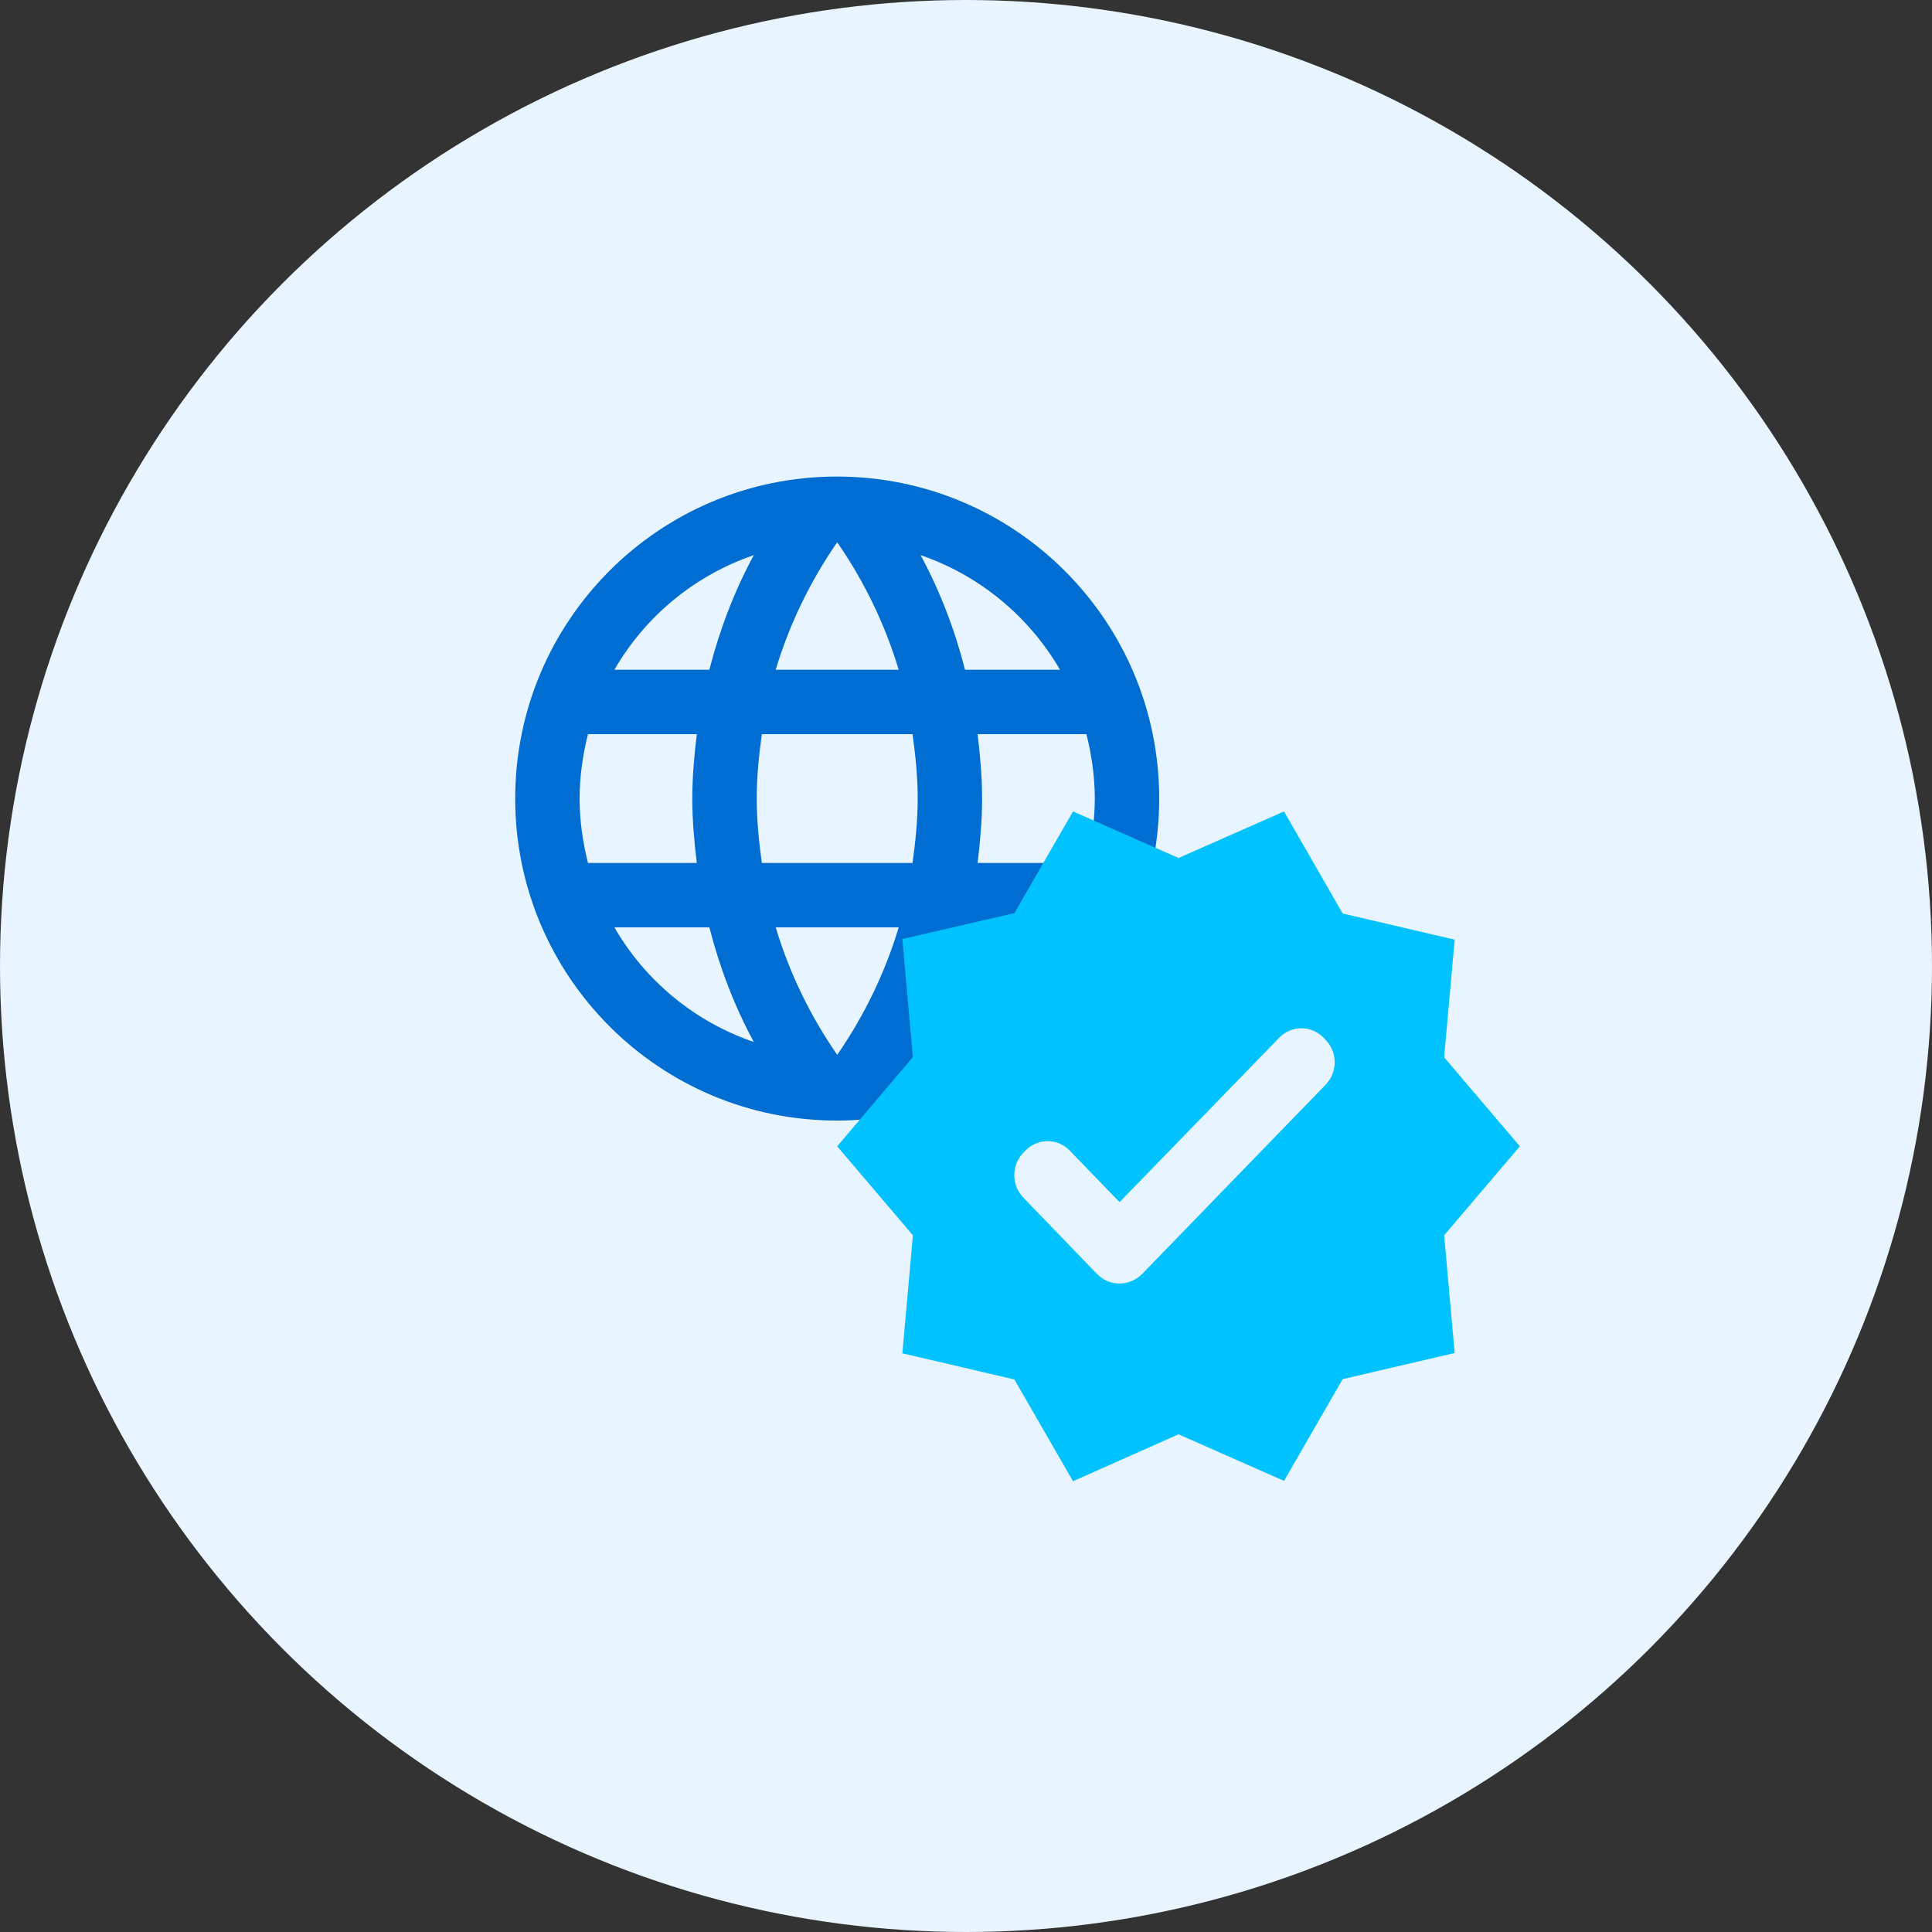
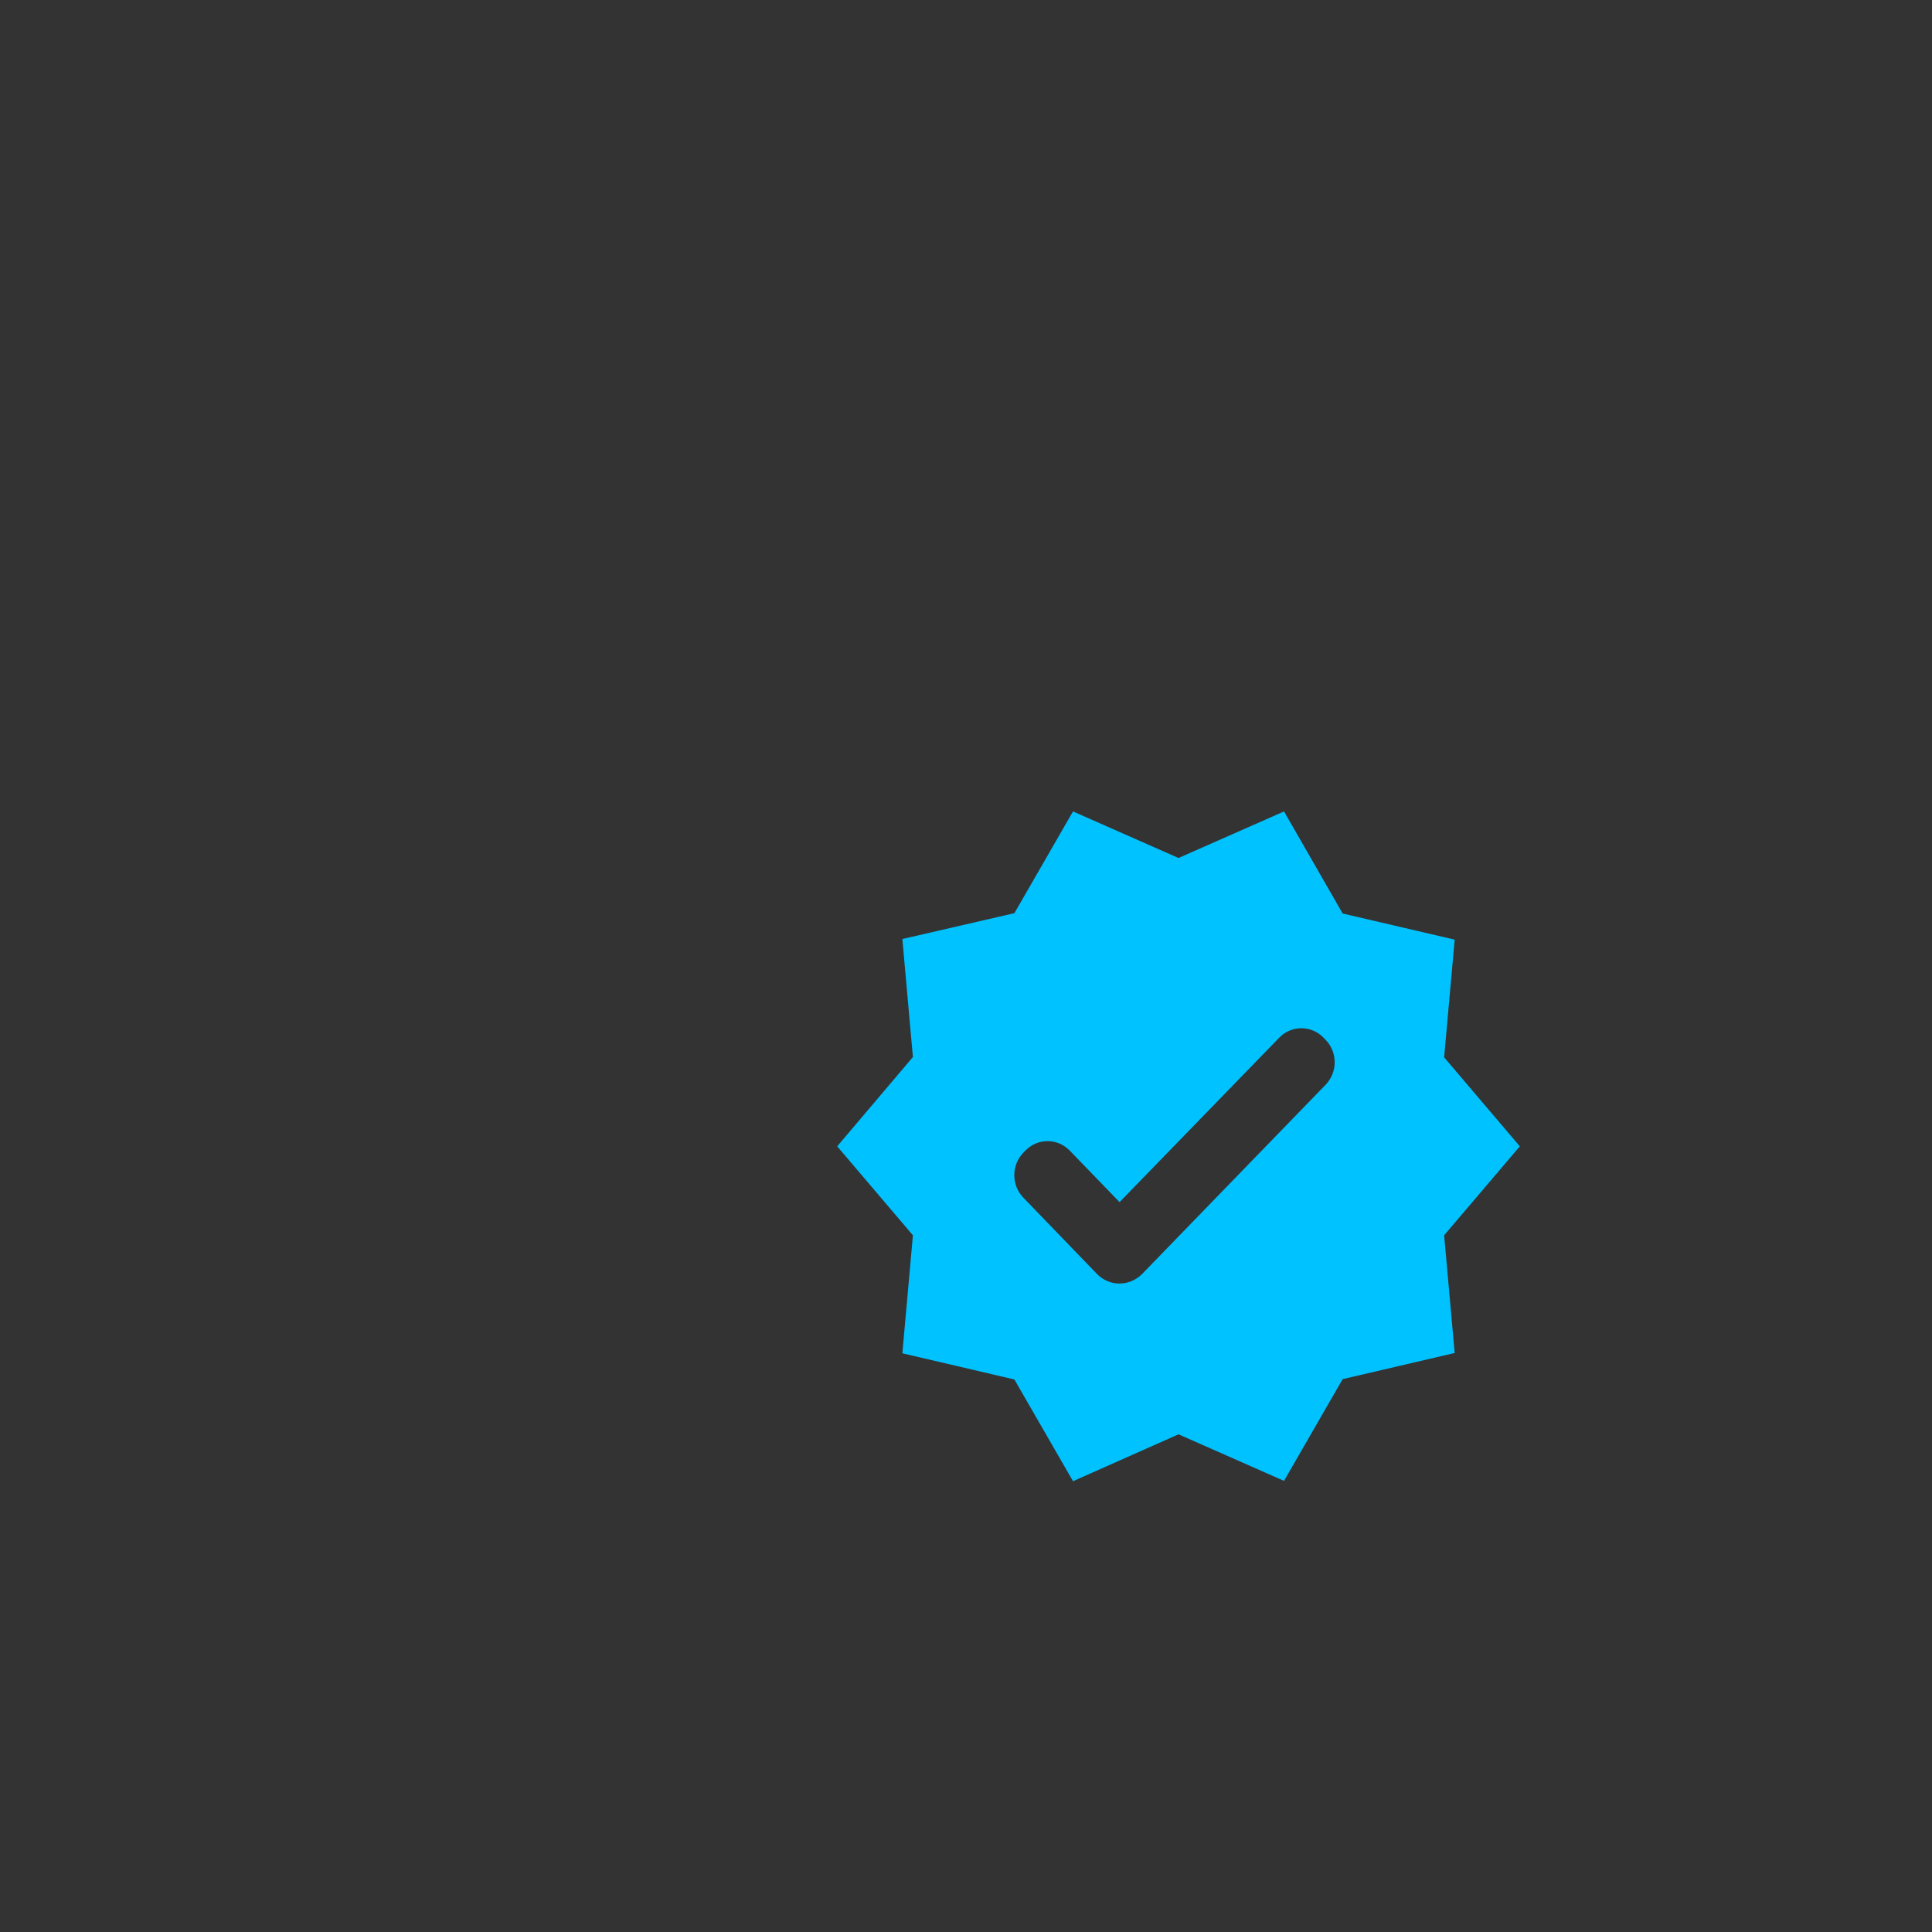
<svg xmlns="http://www.w3.org/2000/svg" width="150" height="150" viewBox="0 0 150 150" fill="none">
  <rect x="0" y="0" width="150" height="150" fill="#333333" stroke="none" />
-   <circle cx="75" cy="75" r="75" fill="#E8F4FF" />
-   <path d="M64.975 37C51.175 37 40 48.2 40 62C40 75.8 51.175 87 64.975 87C78.8 87 90 75.8 90 62C90 48.2 78.8 37 64.975 37ZM82.3 52H74.925C74.125 48.875 72.975 45.875 71.475 43.1C76.075 44.675 79.9 47.875 82.3 52ZM65 42.1C67.075 45.1 68.7 48.425 69.775 52H60.225C61.3 48.425 62.925 45.1 65 42.1ZM45.65 67C45.25 65.4 45 63.725 45 62C45 60.275 45.25 58.6 45.65 57H54.1C53.9 58.65 53.75 60.3 53.75 62C53.75 63.7 53.9 65.35 54.1 67H45.65ZM47.7 72H55.075C55.875 75.125 57.025 78.125 58.525 80.9C53.925 79.325 50.1 76.15 47.7 72ZM55.075 52H47.7C50.1 47.85 53.925 44.675 58.525 43.1C57.025 45.875 55.875 48.875 55.075 52ZM65 81.9C62.925 78.9 61.3 75.575 60.225 72H69.775C68.7 75.575 67.075 78.9 65 81.9ZM70.85 67H59.15C58.925 65.35 58.75 63.7 58.75 62C58.75 60.3 58.925 58.625 59.15 57H70.85C71.075 58.625 71.25 60.3 71.25 62C71.25 63.7 71.075 65.35 70.85 67ZM71.475 80.9C72.975 78.125 74.125 75.125 74.925 72H82.3C79.9 76.125 76.075 79.325 71.475 80.9ZM75.9 67C76.1 65.35 76.25 63.7 76.25 62C76.25 60.3 76.1 58.65 75.9 57H84.35C84.75 58.6 85 60.275 85 62C85 63.725 84.75 65.4 84.35 67H75.9Z" fill="#006DD2" />
-   <path d="M118 89L112.122 82.091L112.941 72.954L104.244 70.924L99.691 63L91.5 66.615L83.309 63L78.756 70.899L70.059 72.905L70.878 82.067L65 89L70.878 95.909L70.059 105.07L78.756 107.101L83.309 115L91.5 111.36L99.691 114.975L104.244 107.076L112.941 105.046L112.122 95.909L118 89ZM85.188 98.93L79.454 92.987C78.515 92.021 78.515 90.461 79.454 89.495L79.623 89.322C80.563 88.356 82.105 88.356 83.044 89.322L86.923 93.333L99.329 80.556C100.269 79.591 101.811 79.591 102.75 80.556L102.919 80.73C103.859 81.695 103.859 83.255 102.919 84.221L88.657 98.93C87.669 99.895 86.152 99.895 85.188 98.93Z" fill="#00C2FF" />
+   <path d="M118 89L112.122 82.091L112.941 72.954L104.244 70.924L99.691 63L91.5 66.615L83.309 63L78.756 70.899L70.059 72.905L70.878 82.067L65 89L70.878 95.909L70.059 105.07L78.756 107.101L83.309 115L91.5 111.36L99.691 114.975L104.244 107.076L112.941 105.046L112.122 95.909ZM85.188 98.93L79.454 92.987C78.515 92.021 78.515 90.461 79.454 89.495L79.623 89.322C80.563 88.356 82.105 88.356 83.044 89.322L86.923 93.333L99.329 80.556C100.269 79.591 101.811 79.591 102.75 80.556L102.919 80.73C103.859 81.695 103.859 83.255 102.919 84.221L88.657 98.93C87.669 99.895 86.152 99.895 85.188 98.93Z" fill="#00C2FF" />
</svg>